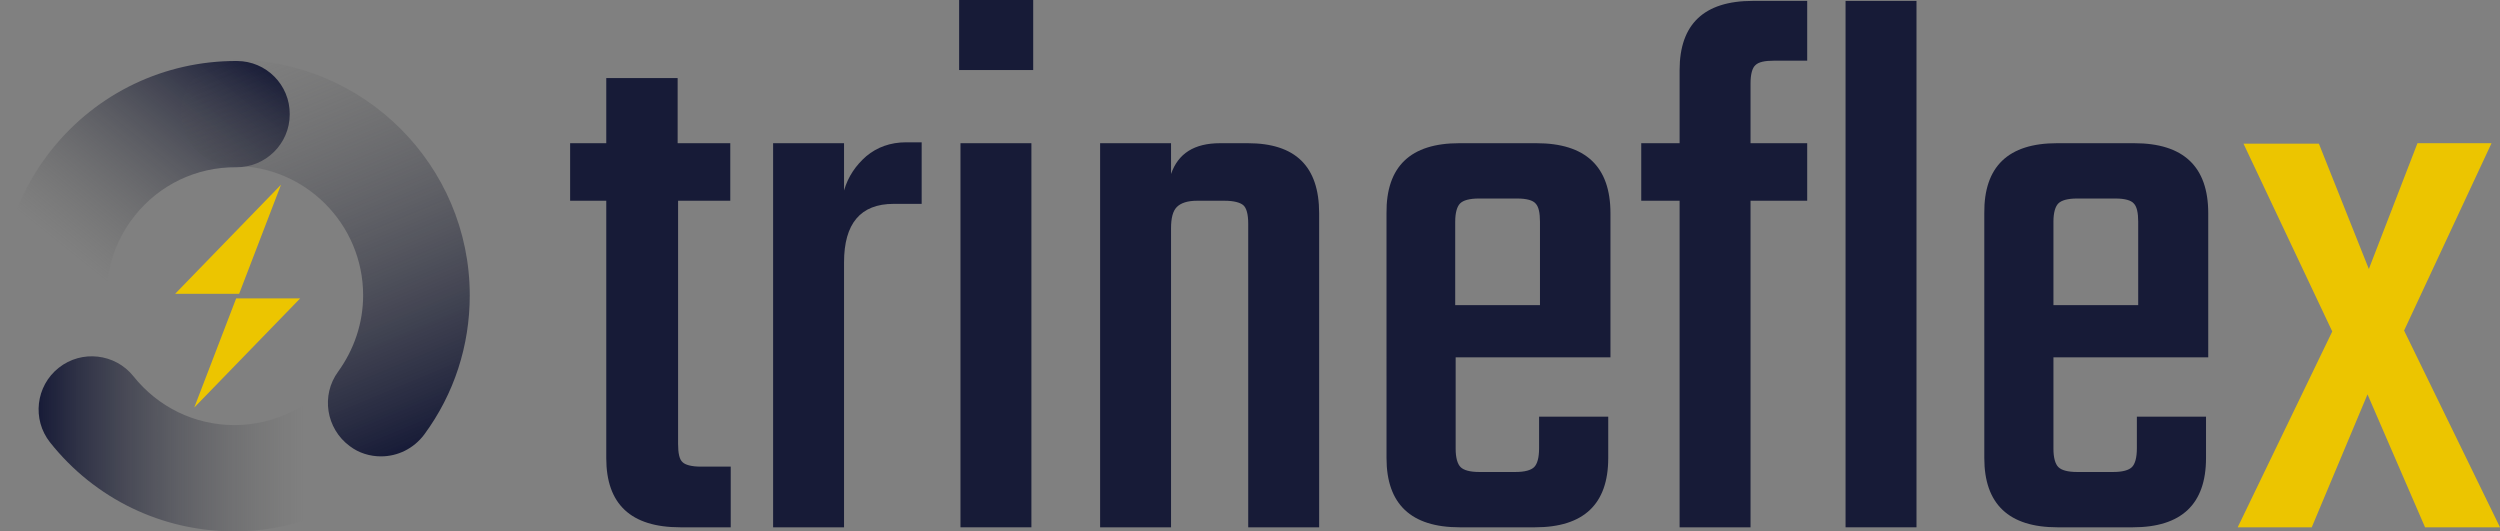
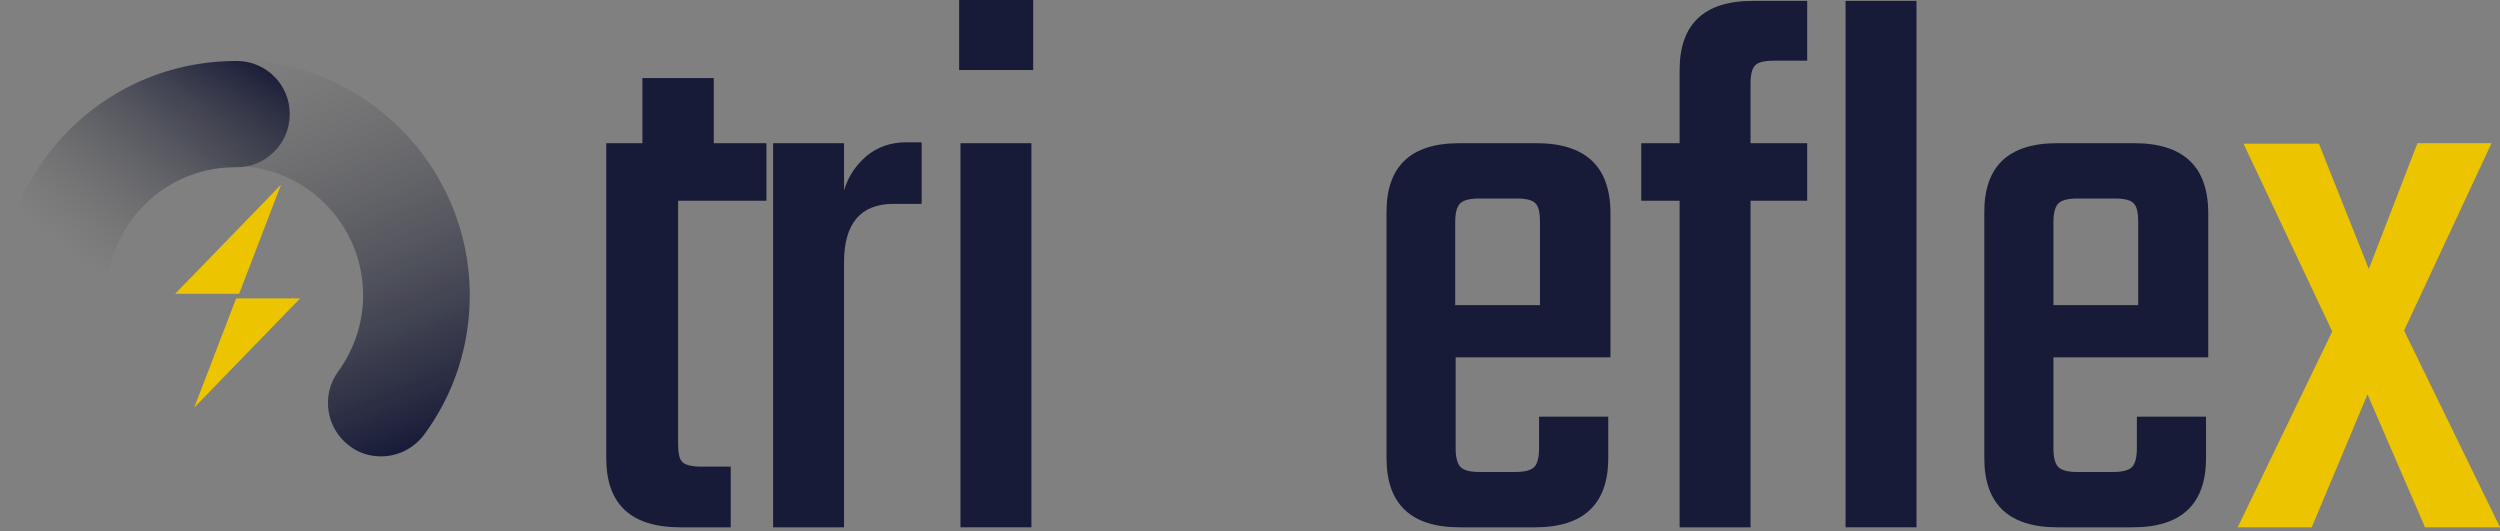
<svg xmlns="http://www.w3.org/2000/svg" version="1.1" id="Livello_1" x="0px" y="0px" viewBox="0 0 560.4 119.1" style="enable-background:new 0 0 560.4 119.1;" xml:space="preserve">
  <rect x="0" y="0" width="560.4" height="119.1" fill="#808080" stroke="none" />
  <style type="text/css"> .st0{fill:url(#SVGID_1_);} .st1{fill:url(#SVGID_00000052094766013452859470000012205290890613610901_);} .st2{fill:url(#SVGID_00000181085396605332556810000011692083375697788035_);} .st3{fill:url(#SVGID_00000163039315381328429340000011532824444617966760_);} .st4{fill-rule:evenodd;clip-rule:evenodd;fill:#ECC500;} .st5{fill:#171B37;} .st6{fill:#ECC500;} .st7{fill:url(#SVGID_00000096026068979414522050000016465461439444524972_);} .st8{fill:url(#SVGID_00000075871867403641115750000002750601778266908572_);} .st9{fill:url(#SVGID_00000177470024614742569750000017765649555071777197_);} .st10{fill:#FFFFFF;} </style>
  <linearGradient id="SVGID_1_" gradientUnits="userSpaceOnUse" x1="1600.501" y1="147.139" x2="860.415" y2="-30.064">
    <stop offset="0" style="stop-color:#171B37" />
    <stop offset="0.458" style="stop-color:#171C38" />
    <stop offset="0.623" style="stop-color:#181D3B" />
    <stop offset="0.741" style="stop-color:#1A1F40" />
    <stop offset="0.836" style="stop-color:#1D2346" />
    <stop offset="0.918" style="stop-color:#20264F" />
    <stop offset="0.989" style="stop-color:#242A58" />
    <stop offset="1" style="stop-color:#252A5A" />
  </linearGradient>
  <rect x="873.2" y="-69.4" class="st0" width="722.8" height="258" />
  <g>
    <g transform="matrix(0.669,0,0,0.669,156.599,184.068)">
      <g>
        <linearGradient id="SVGID_00000106129941422099532010000015963347293960437695_" gradientUnits="userSpaceOnUse" x1="-93.743" y1="-461.612" x2="-4.904" y2="-461.612" gradientTransform="matrix(-0.626 0.78 -0.78 -0.626 -570.597 -473.243)">
          <stop offset="0" style="stop-color:#171B37" />
          <stop offset="1" style="stop-color:#575756;stop-opacity:0" />
        </linearGradient>
        <path style="fill:url(#SVGID_00000106129941422099532010000015963347293960437695_);" d="M-216.6-225.2 c15.1-18.8,37.7-29.6,61.9-29.5c9.8,0,17.8,8,17.7,17.9c0,9.8-8.1,17.8-17.9,17.7c-13.3-0.1-25.7,5.8-34,16.2 c-8.6,10.7-11.6,25-8,38.3c2.5,9.5-3.1,19.3-12.6,21.8c-9.5,2.6-19.3-3.1-21.8-12.6C-237.8-179.6-232.3-205.7-216.6-225.2z" />
      </g>
    </g>
    <g transform="matrix(0.669,0,0,0.669,156.599,184.068)">
      <g>
        <linearGradient id="SVGID_00000098220323327404596050000004509931834952180129_" gradientUnits="userSpaceOnUse" x1="-221.197" y1="-127.449" x2="-132.358" y2="-127.449">
          <stop offset="0" style="stop-color:#171B37" />
          <stop offset="1" style="stop-color:#575756;stop-opacity:0" />
        </linearGradient>
-         <path style="fill:url(#SVGID_00000098220323327404596050000004509931834952180129_);" d="M-155.6-97.1 c-24.2,0-46.7-10.9-61.7-29.8c-6.1-7.7-4.8-18.9,2.9-25c7.7-6.1,18.9-4.8,25,2.8c8.3,10.4,20.6,16.4,33.9,16.4 c13.7,0,26.8-6.6,34.9-17.7c5.8-7.9,17-9.7,24.9-3.8c7.9,5.8,9.7,17,3.8,24.9C-106.7-109.2-130.5-97.1-155.6-97.1z" />
      </g>
    </g>
    <g>
      <linearGradient id="SVGID_00000079448577254108380990000016138806853401624210_" gradientUnits="userSpaceOnUse" x1="-700.01" y1="705.744" x2="-698.982" y2="705.744" gradientTransform="matrix(-36.187 -86.644 -86.644 36.187 35913.773 -86092)">
        <stop offset="0" style="stop-color:#171B37" />
        <stop offset="1" style="stop-color:#575756;stop-opacity:0" />
      </linearGradient>
      <path style="fill:url(#SVGID_00000079448577254108380990000016138806853401624210_);" d="M85.4,102.3c-2.4,0-4.9-0.7-7-2.3 c-5.3-3.9-6.5-11.4-2.6-16.7c3.6-5,5.6-10.9,5.6-17.1c0-16-13-29-28.9-29c-6.6,0-11.9-5.3-11.9-11.9s5.3-11.9,11.9-11.9 c29.1,0,52.8,23.7,52.8,52.8c0,11.3-3.5,22.1-10.2,31.2C92.7,100.6,89.1,102.3,85.4,102.3z" />
    </g>
    <g>
      <g transform="matrix(0.344,0,0,0.344,654.814,-186.739)">
        <path class="st4" d="M-1789.4,734.3h41.7l27.3-71.1L-1789.4,734.3z" />
      </g>
      <g transform="matrix(-0.344,0,0,-0.344,8.87,733.703)">
        <path class="st4" d="M-169.8,1938.4h41.7l27.3-71.1L-169.8,1938.4z" />
      </g>
    </g>
-     <path class="st5" d="M163.8,45H152v54.5c0,2.1,0.3,3.5,1,4.1c0.6,0.6,2,1,4.1,1h6.7v13.6h-11.3c-11.1,0-16.6-5.2-16.6-15.5V45h-8.1 V32.1h8.1V17.5h16v14.6h11.8V45z" />
+     <path class="st5" d="M163.8,45H152v54.5c0,2.1,0.3,3.5,1,4.1c0.6,0.6,2,1,4.1,1h6.7v13.6h-11.3c-11.1,0-16.6-5.2-16.6-15.5V45V32.1h8.1V17.5h16v14.6h11.8V45z" />
    <path class="st5" d="M203.1,31.9h3.5v13.8h-6.3c-7.4,0-11.1,4.4-11.1,13.1v59.4h-15.9V32.1h15.9v10.6c0.9-3.1,2.6-5.6,5-7.7 C196.6,33,199.6,31.9,203.1,31.9z" />
    <path class="st5" d="M215,15.7V0h16.6v15.7H215z M231.2,118.2h-15.9V32.1h15.9V118.2z" />
-     <path class="st5" d="M273.5,32.1h6.2c10.7,0,16,5.2,16,15.7v70.4h-15.9V50.1c0-2.1-0.4-3.5-1.1-4.1c-0.7-0.6-2.1-1-4.2-1h-6.2 c-2.1,0-3.6,0.5-4.5,1.4c-0.9,0.9-1.3,2.5-1.3,4.8v67h-15.9V32.1h15.9V39C264.1,34.4,267.7,32.1,273.5,32.1z" />
    <path class="st5" d="M327.1,32.1h17.3c11,0,16.6,5.2,16.6,15.7v32.3h-34.7v20.5c0,2,0.4,3.4,1.1,4.1c0.7,0.7,2.1,1.1,4.2,1.1h8.1 c2.1,0,3.5-0.4,4.2-1.1c0.7-0.7,1.1-2.1,1.1-4.2v-7.1h15.5v9.3c0,10.3-5.5,15.5-16.4,15.5h-16.9c-10.9,0-16.4-5.2-16.4-15.5V47.8 C310.7,37.3,316.2,32.1,327.1,32.1z M326.2,68.4h19V49.7c0-2-0.3-3.4-1-4.1c-0.6-0.7-2-1.1-4.1-1.1h-8.6c-2.1,0-3.5,0.4-4.2,1.1 c-0.7,0.7-1.1,2.1-1.1,4.1V68.4z" />
    <path class="st5" d="M405.1,13.6h-7.4c-2.1,0-3.5,0.3-4.2,1c-0.7,0.6-1.1,2-1.1,4.1v13.4h12.7V45h-12.7v73.2h-15.9V45h-8.6V32.1 h8.6V15.7c0-10.3,5.5-15.5,16.4-15.5h12.2V13.6z" />
    <path class="st5" d="M429.6,118.2h-15.9V0.2h15.9V118.2z" />
    <path class="st5" d="M461.1,32.1h17.3c11,0,16.6,5.2,16.6,15.7v32.3h-34.7v20.5c0,2,0.4,3.4,1.1,4.1c0.7,0.7,2.1,1.1,4.2,1.1h8.1 c2.1,0,3.5-0.4,4.2-1.1c0.7-0.7,1.1-2.1,1.1-4.2v-7.1h15.5v9.3c0,10.3-5.5,15.5-16.4,15.5h-16.9c-10.9,0-16.4-5.2-16.4-15.5V47.8 C444.7,37.3,450.2,32.1,461.1,32.1z M460.3,68.4h19V49.7c0-2-0.3-3.4-1-4.1c-0.6-0.7-2-1.1-4.1-1.1h-8.6c-2.1,0-3.5,0.4-4.2,1.1 c-0.7,0.7-1.1,2.1-1.1,4.1V68.4z" />
    <path class="st6" d="M538.9,74.1l21.5,44.1h-16.8l-12.9-29.8l-12.5,29.8h-16.6l21.2-43.9l-19.9-42.1h16.9L531,60.3l10.9-28.2h16.6 L538.9,74.1z" />
  </g>
  <g>
    <g transform="matrix(0.669,0,0,0.669,156.599,184.068)">
      <g>
        <linearGradient id="SVGID_00000107587837625726459820000004351536560205744048_" gradientUnits="userSpaceOnUse" x1="-986.091" y1="-1573.613" x2="-897.252" y2="-1573.613" gradientTransform="matrix(-0.626 0.78 -0.78 -0.626 -570.597 -473.243)">
          <stop offset="0" style="stop-color:#FFFFFF" />
          <stop offset="1" style="stop-color:#575756;stop-opacity:0" />
        </linearGradient>
        <path style="fill:url(#SVGID_00000107587837625726459820000004351536560205744048_);" d="M1209.2-225.2 c15.1-18.8,37.7-29.6,61.9-29.5c9.8,0,17.8,8,17.7,17.9c0,9.8-8.1,17.8-17.9,17.7c-13.3-0.1-25.7,5.8-34,16.2 c-8.6,10.7-11.6,25-8,38.3c2.5,9.5-3.1,19.3-12.6,21.8c-9.5,2.6-19.3-3.1-21.8-12.6C1188-179.6,1193.5-205.7,1209.2-225.2z" />
      </g>
    </g>
    <g transform="matrix(0.669,0,0,0.669,156.599,184.068)">
      <g>
        <linearGradient id="SVGID_00000003801990576789839710000006552392202156667322_" gradientUnits="userSpaceOnUse" x1="1204.577" y1="-127.449" x2="1293.416" y2="-127.449">
          <stop offset="0" style="stop-color:#FFFFFF" />
          <stop offset="1" style="stop-color:#575756;stop-opacity:0" />
        </linearGradient>
        <path style="fill:url(#SVGID_00000003801990576789839710000006552392202156667322_);" d="M1270.2-97.1 c-24.2,0-46.7-10.9-61.7-29.8c-6.1-7.7-4.8-18.9,2.9-25c7.7-6.1,18.9-4.8,25,2.8c8.3,10.4,20.6,16.4,33.9,16.4 c13.7,0,26.8-6.6,34.9-17.7c5.8-7.9,17-9.7,24.9-3.8c7.9,5.8,9.7,17,3.8,24.9C1319-109.2,1295.2-97.1,1270.2-97.1z" />
      </g>
    </g>
    <g>
      <linearGradient id="SVGID_00000018950306068527116780000002769281498430084024_" gradientUnits="userSpaceOnUse" x1="1007.534" y1="85.5" x2="1042.084" y2="25.657">
        <stop offset="0" style="stop-color:#FFFFFF" />
        <stop offset="1" style="stop-color:#575756;stop-opacity:0" />
      </linearGradient>
      <path style="fill:url(#SVGID_00000018950306068527116780000002769281498430084024_);" d="M1039.8,102.3c-2.4,0-4.9-0.7-7-2.3 c-5.3-3.9-6.5-11.4-2.6-16.7c3.6-5,5.6-10.9,5.6-17.1c0-16-13-29-28.9-29c-6.6,0-11.9-5.3-11.9-11.9s5.3-11.9,11.9-11.9 c29.1,0,52.8,23.7,52.8,52.8c0,11.3-3.5,22.1-10.2,31.2C1047.1,100.6,1043.5,102.3,1039.8,102.3z" />
    </g>
    <g>
      <g transform="matrix(0.344,0,0,0.344,654.814,-186.739)">
        <path class="st4" d="M981.9,734.3h41.7l27.3-71.1L981.9,734.3z" />
      </g>
      <g transform="matrix(-0.344,0,0,-0.344,8.87,733.703)">
        <path class="st4" d="M-2941,1938.4h41.7l27.3-71.1L-2941,1938.4z" />
      </g>
    </g>
    <path class="st10" d="M1118.2,45h-11.8v54.5c0,2.1,0.3,3.5,1,4.1c0.6,0.6,2,1,4.1,1h6.7v13.6h-11.3c-11.1,0-16.6-5.2-16.6-15.5V45 h-8.1V32.1h8.1V17.5h16v14.6h11.8V45z" />
    <path class="st10" d="M1157.5,31.9h3.5v13.8h-6.3c-7.4,0-11.1,4.4-11.1,13.1v59.4h-15.9V32.1h15.9v10.6c0.9-3.1,2.6-5.6,5-7.7 C1151,33,1154,31.9,1157.5,31.9z" />
    <path class="st10" d="M1169.3,15.7V0h16.6v15.7H1169.3z M1185.6,118.2h-15.9V32.1h15.9V118.2z" />
    <path class="st10" d="M1227.9,32.1h6.2c10.7,0,16,5.2,16,15.7v70.4h-15.9V50.1c0-2.1-0.4-3.5-1.1-4.1c-0.7-0.6-2.1-1-4.2-1h-6.2 c-2.1,0-3.6,0.5-4.5,1.4c-0.9,0.9-1.3,2.5-1.3,4.8v67h-15.9V32.1h15.9V39C1218.5,34.4,1222.1,32.1,1227.9,32.1z" />
    <path class="st10" d="M1281.5,32.1h17.3c11,0,16.6,5.2,16.6,15.7v32.3h-34.7v20.5c0,2,0.4,3.4,1.1,4.1c0.7,0.7,2.1,1.1,4.2,1.1h8.1 c2.1,0,3.5-0.4,4.2-1.1c0.7-0.7,1.1-2.1,1.1-4.2v-7.1h15.5v9.3c0,10.3-5.5,15.5-16.4,15.5h-16.9c-10.9,0-16.4-5.2-16.4-15.5V47.8 C1265.1,37.3,1270.6,32.1,1281.5,32.1z M1280.6,68.4h19V49.7c0-2-0.3-3.4-1-4.1c-0.6-0.7-2-1.1-4.1-1.1h-8.6 c-2.1,0-3.5,0.4-4.2,1.1c-0.7,0.7-1.1,2.1-1.1,4.1V68.4z" />
    <path class="st10" d="M1359.4,13.6h-7.4c-2.1,0-3.5,0.3-4.2,1c-0.7,0.6-1.1,2-1.1,4.1v13.4h12.7V45h-12.7v73.2h-15.9V45h-8.6V32.1 h8.6V15.7c0-10.3,5.5-15.5,16.4-15.5h12.2V13.6z" />
-     <path class="st10" d="M1384,118.2h-15.9V0.2h15.9V118.2z" />
    <path class="st10" d="M1415.5,32.1h17.3c11,0,16.6,5.2,16.6,15.7v32.3h-34.7v20.5c0,2,0.4,3.4,1.1,4.1c0.7,0.7,2.1,1.1,4.2,1.1h8.1 c2.1,0,3.5-0.4,4.2-1.1c0.7-0.7,1.1-2.1,1.1-4.2v-7.1h15.5v9.3c0,10.3-5.5,15.5-16.4,15.5h-16.9c-10.9,0-16.4-5.2-16.4-15.5V47.8 C1399.1,37.3,1404.6,32.1,1415.5,32.1z M1414.6,68.4h19V49.7c0-2-0.3-3.4-1-4.1c-0.6-0.7-2-1.1-4.1-1.1h-8.6 c-2.1,0-3.5,0.4-4.2,1.1c-0.7,0.7-1.1,2.1-1.1,4.1V68.4z" />
    <path class="st6" d="M1493.3,74.1l21.5,44.1H1498l-12.9-29.8l-12.5,29.8h-16.6l21.2-43.9l-19.9-42.1h16.9l11.1,28.2l10.9-28.2h16.6 L1493.3,74.1z" />
  </g>
</svg>